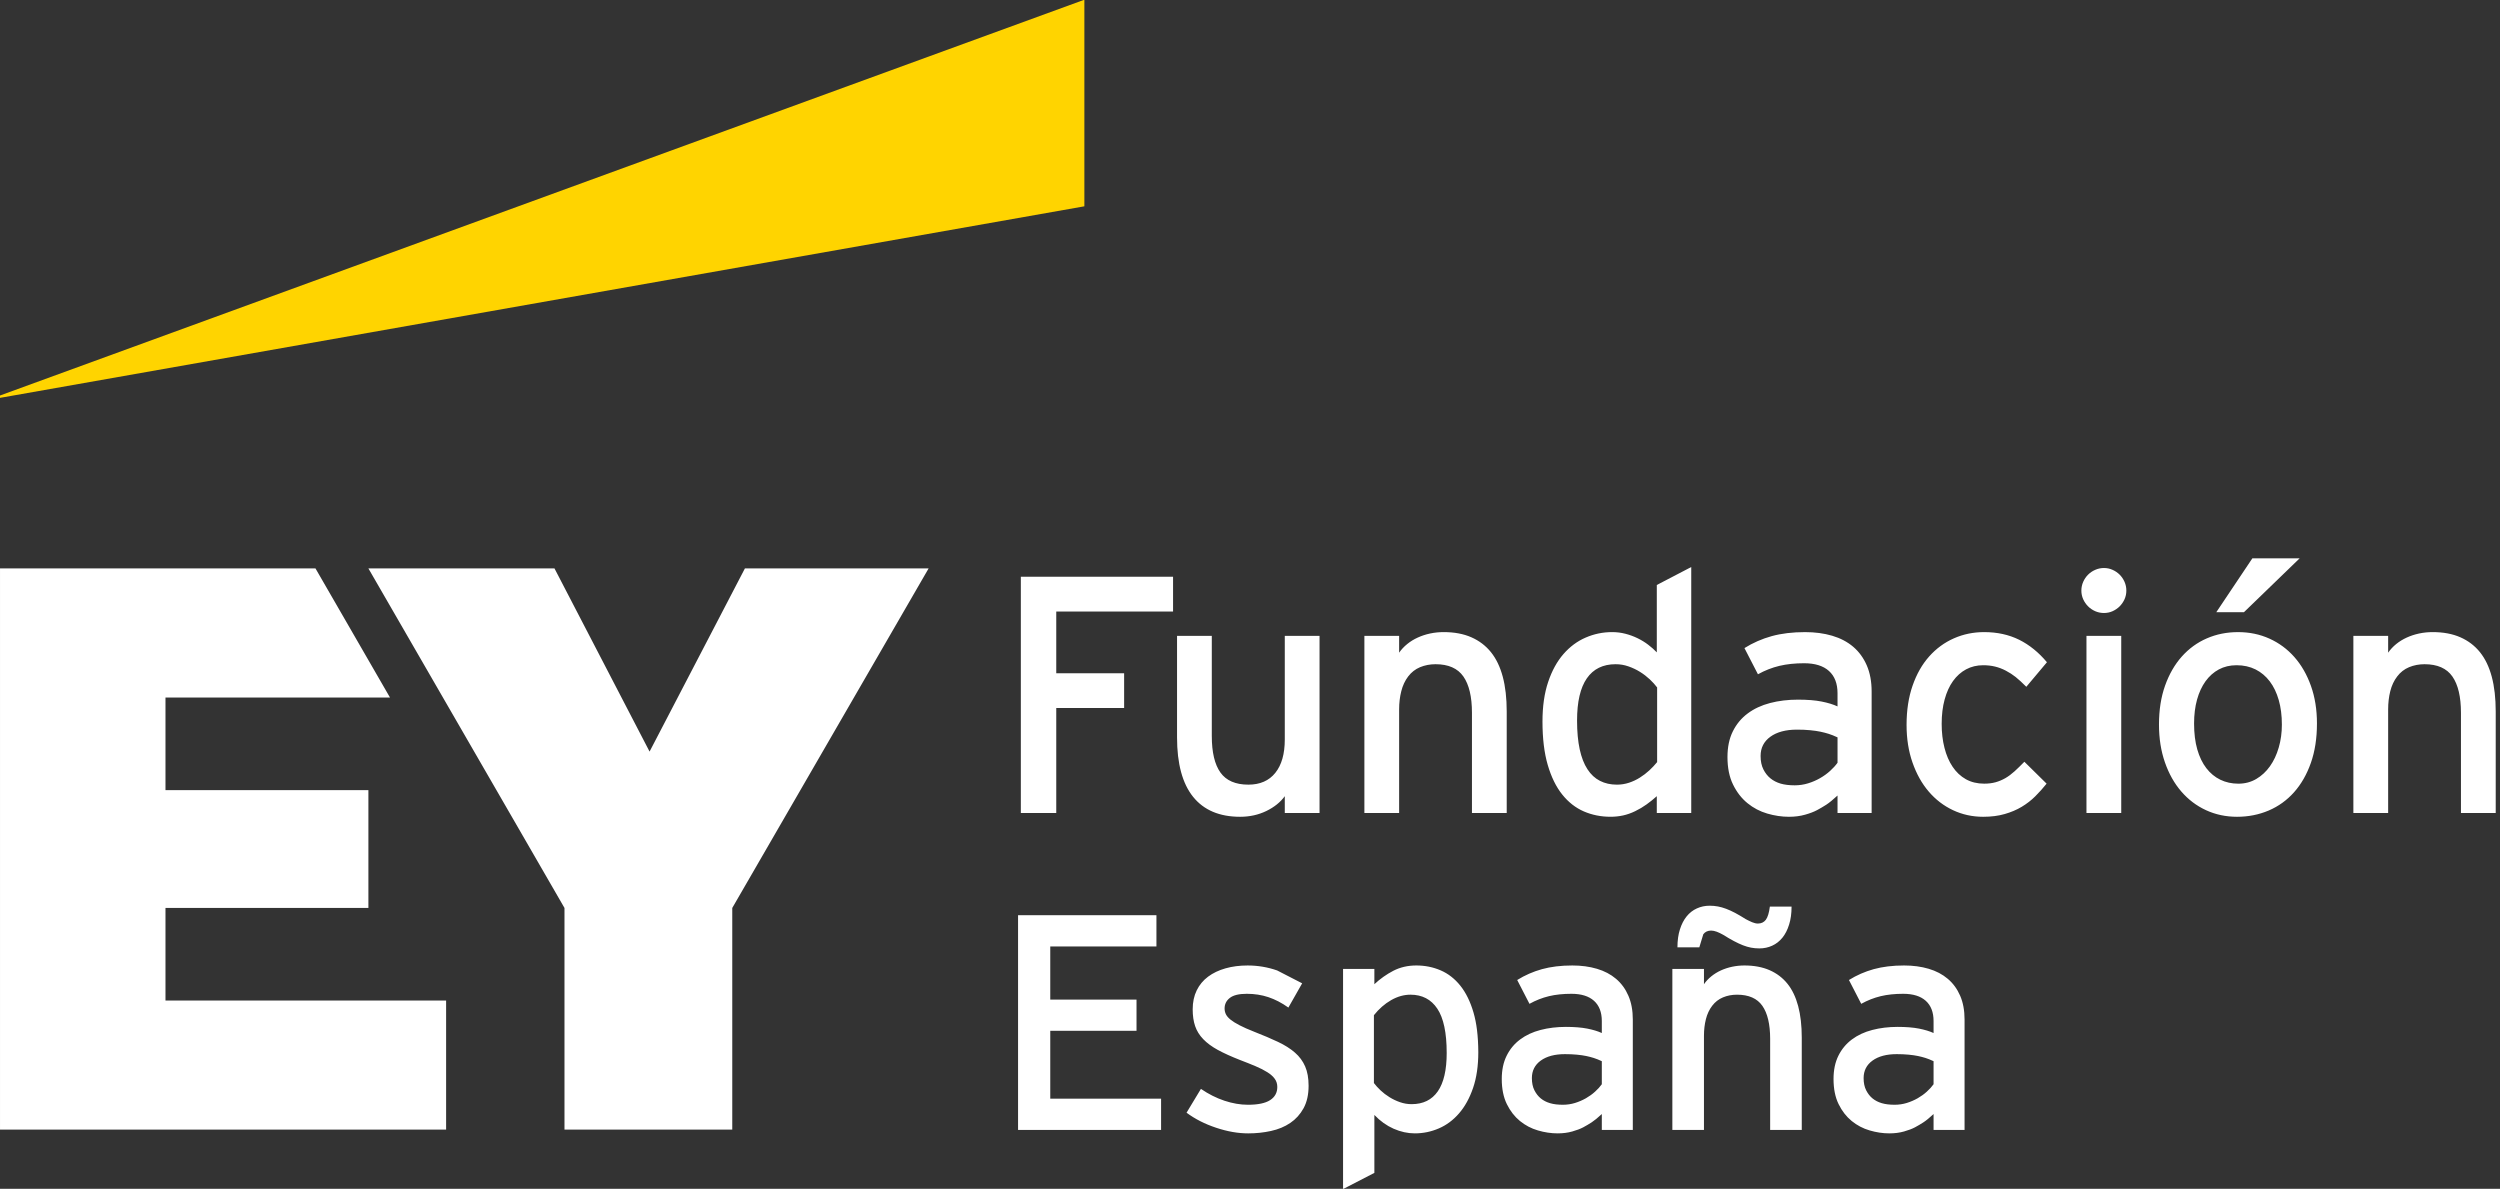
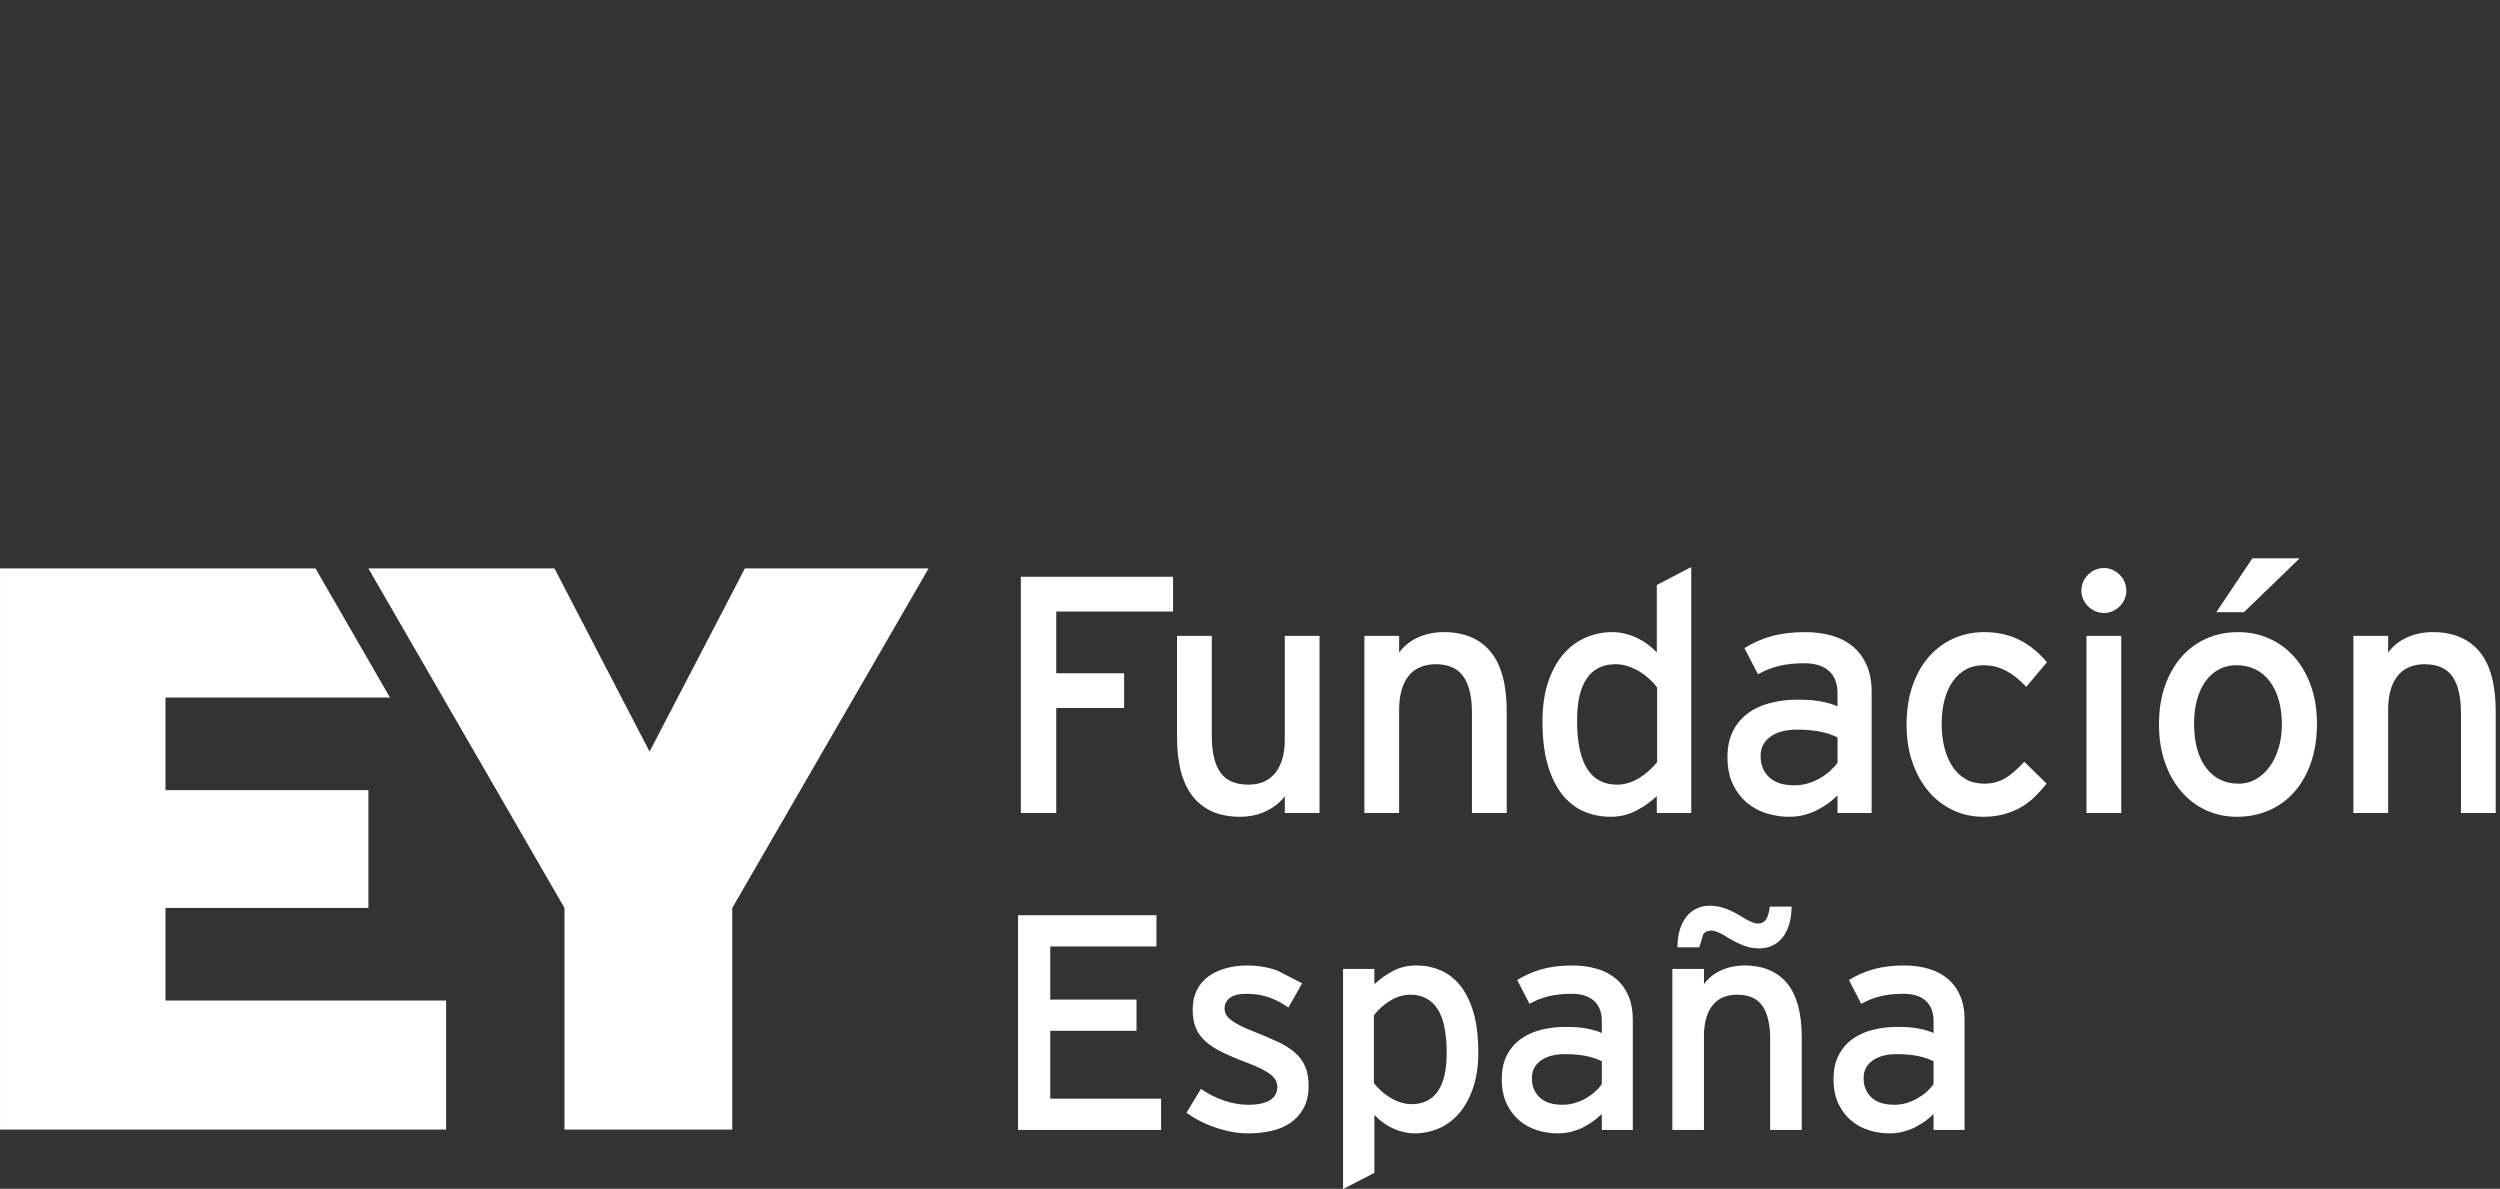
<svg xmlns="http://www.w3.org/2000/svg" width="100%" height="100%" viewBox="0 0 143 68" version="1.1" xml:space="preserve" style="fill-rule:evenodd;clip-rule:evenodd;stroke-linejoin:round;stroke-miterlimit:1.414;">
  <rect x="0" y="0" width="143" height="68" fill="#333333" stroke="none" />
  <path d="M84.559,60.176c0,0.788 -0.1,1.474 -0.3,2.057c-0.2,0.582 -0.467,1.066 -0.801,1.451c-0.334,0.387 -0.719,0.673 -1.157,0.861c-0.436,0.189 -0.895,0.284 -1.374,0.284c-0.406,0 -0.81,-0.089 -1.213,-0.266c-0.402,-0.178 -0.769,-0.44 -1.1,-0.788l0,3.314l-1.791,0.926l0,-12.593l1.791,0l0,0.874c0.331,-0.308 0.693,-0.564 1.083,-0.767c0.392,-0.202 0.83,-0.304 1.315,-0.304c0.497,0 0.962,0.094 1.392,0.279c0.432,0.186 0.807,0.478 1.127,0.877c0.32,0.401 0.571,0.912 0.754,1.538c0.176,0.604 0.268,1.328 0.274,2.257Zm27.814,4.456l-1.773,0l0,-0.909c-0.234,0.217 -0.428,0.376 -0.583,0.476c-0.154,0.1 -0.313,0.194 -0.479,0.283c-0.166,0.088 -0.376,0.168 -0.63,0.239c-0.254,0.072 -0.533,0.108 -0.836,0.108c-0.371,0 -0.746,-0.056 -1.126,-0.168c-0.38,-0.11 -0.722,-0.291 -1.028,-0.539c-0.305,-0.249 -0.555,-0.569 -0.749,-0.964c-0.194,-0.394 -0.291,-0.874 -0.291,-1.439c0,-0.514 0.092,-0.957 0.278,-1.331c0.186,-0.375 0.443,-0.685 0.771,-0.93c0.328,-0.246 0.716,-0.427 1.165,-0.544c0.448,-0.117 0.932,-0.176 1.452,-0.176c0.486,0 0.893,0.033 1.224,0.098c0.332,0.066 0.609,0.15 0.832,0.253l0,-0.685c0,-0.503 -0.148,-0.889 -0.445,-1.157c-0.297,-0.268 -0.729,-0.402 -1.294,-0.402c-0.474,0 -0.903,0.045 -1.285,0.136c-0.383,0.092 -0.754,0.238 -1.114,0.438l-0.702,-1.363c0.439,-0.274 0.912,-0.48 1.418,-0.621c0.505,-0.139 1.083,-0.21 1.734,-0.21c0.514,0 0.984,0.063 1.409,0.189c0.426,0.126 0.79,0.317 1.092,0.574c0.303,0.257 0.539,0.579 0.708,0.968c0.168,0.389 0.252,0.843 0.252,1.362l0,6.314Zm-18.976,0l-1.773,0l0,-0.909c-0.234,0.217 -0.429,0.376 -0.583,0.476c-0.154,0.1 -0.314,0.194 -0.479,0.283c-0.166,0.088 -0.376,0.168 -0.63,0.239c-0.254,0.072 -0.533,0.108 -0.835,0.108c-0.371,0 -0.747,-0.056 -1.127,-0.168c-0.379,-0.11 -0.722,-0.291 -1.028,-0.539c-0.305,-0.249 -0.555,-0.569 -0.749,-0.964c-0.194,-0.394 -0.292,-0.874 -0.292,-1.439c0,-0.514 0.093,-0.957 0.279,-1.331c0.185,-0.375 0.442,-0.685 0.771,-0.93c0.328,-0.246 0.716,-0.427 1.165,-0.544c0.448,-0.117 0.932,-0.176 1.452,-0.176c0.485,0 0.893,0.033 1.225,0.098c0.331,0.066 0.608,0.15 0.831,0.253l0,-0.685c0,-0.503 -0.149,-0.889 -0.446,-1.157c-0.297,-0.268 -0.728,-0.402 -1.293,-0.402c-0.474,0 -0.903,0.045 -1.285,0.136c-0.383,0.092 -0.754,0.238 -1.114,0.438l-0.702,-1.363c0.44,-0.274 0.912,-0.48 1.418,-0.621c0.505,-0.139 1.083,-0.21 1.734,-0.21c0.514,0 0.984,0.063 1.409,0.189c0.426,0.126 0.79,0.317 1.092,0.574c0.303,0.257 0.539,0.579 0.707,0.968c0.169,0.389 0.253,0.843 0.253,1.362l0,6.314Zm-18.913,-8.387l-0.788,1.388c-0.377,-0.269 -0.758,-0.467 -1.144,-0.596c-0.385,-0.128 -0.798,-0.192 -1.238,-0.192c-0.445,0 -0.768,0.079 -0.968,0.236c-0.199,0.156 -0.299,0.357 -0.299,0.603c0,0.115 0.024,0.223 0.072,0.326c0.049,0.102 0.136,0.206 0.261,0.308c0.126,0.103 0.299,0.211 0.519,0.325c0.22,0.115 0.504,0.241 0.852,0.377c0.514,0.201 0.964,0.392 1.349,0.575c0.386,0.182 0.709,0.386 0.968,0.612c0.26,0.225 0.456,0.49 0.587,0.793c0.132,0.302 0.197,0.671 0.197,1.104c0,0.509 -0.096,0.937 -0.287,1.286c-0.191,0.348 -0.445,0.629 -0.762,0.843c-0.317,0.215 -0.684,0.367 -1.101,0.458c-0.417,0.092 -0.851,0.138 -1.302,0.138c-0.583,0 -1.195,-0.107 -1.837,-0.322c-0.643,-0.213 -1.207,-0.5 -1.692,-0.861l0.822,-1.362c0.434,0.297 0.882,0.523 1.345,0.677c0.463,0.154 0.911,0.231 1.345,0.231c0.571,0 0.994,-0.088 1.268,-0.265c0.274,-0.177 0.411,-0.428 0.411,-0.754c0,-0.177 -0.049,-0.332 -0.146,-0.466c-0.097,-0.135 -0.238,-0.261 -0.424,-0.377c-0.185,-0.117 -0.409,-0.232 -0.672,-0.343c-0.263,-0.112 -0.56,-0.23 -0.891,-0.356c-0.497,-0.195 -0.918,-0.385 -1.264,-0.573c-0.345,-0.189 -0.625,-0.395 -0.839,-0.618c-0.215,-0.222 -0.368,-0.47 -0.463,-0.745c-0.094,-0.274 -0.141,-0.594 -0.141,-0.96c0,-0.411 0.077,-0.773 0.231,-1.088c0.154,-0.313 0.371,-0.575 0.651,-0.783c0.28,-0.208 0.611,-0.367 0.994,-0.475c0.383,-0.109 0.805,-0.164 1.268,-0.164c0.582,0 1.145,0.095 1.687,0.284l1.431,0.736Zm-8.07,8.387l-8.181,0l0,-12.284l7.915,0l0,1.79l-6.073,0l0,3.041l4.934,0l0,1.782l-4.934,0l0,3.881l6.339,0l0,1.79Zm31.053,-0.001l-1.808,0l0,-9.209l1.808,0l0,0.874c0.114,-0.166 0.254,-0.315 0.42,-0.45c0.165,-0.133 0.348,-0.247 0.548,-0.338c0.2,-0.091 0.414,-0.161 0.642,-0.21c0.229,-0.048 0.463,-0.073 0.703,-0.073c0.553,0 1.035,0.091 1.443,0.27c0.409,0.18 0.748,0.438 1.02,0.775c0.271,0.337 0.475,0.763 0.612,1.276c0.137,0.515 0.206,1.118 0.206,1.808l0,5.277l-1.808,0l0,-5.209c0,-0.833 -0.149,-1.462 -0.445,-1.888c-0.297,-0.425 -0.78,-0.638 -1.448,-0.638c-0.292,0 -0.56,0.051 -0.805,0.154c-0.246,0.103 -0.452,0.263 -0.617,0.48c-0.166,0.217 -0.286,0.473 -0.36,0.766c-0.074,0.294 -0.111,0.61 -0.111,0.947l0,5.388Zm-71.949,-0.016l-25.517,0l0,-32.101l18.045,0l4.261,7.383l-12.841,0l0,5.298l11.607,0l0,6.74l-11.607,0l0,5.296l16.052,0l0,7.384Zm16.368,0l-9.597,0l0,-12.68l-11.216,-19.421l10.644,0l5.439,10.477l5.453,-10.477l10.508,0l-11.231,19.421l0,12.68Zm49.738,-3.915c-0.171,-0.08 -0.326,-0.142 -0.463,-0.185c-0.137,-0.043 -0.28,-0.08 -0.428,-0.111c-0.149,-0.031 -0.327,-0.057 -0.536,-0.077c-0.208,-0.02 -0.435,-0.03 -0.68,-0.03c-0.583,0 -1.044,0.123 -1.384,0.368c-0.34,0.246 -0.509,0.58 -0.509,1.003c0,0.273 0.048,0.507 0.145,0.697c0.097,0.192 0.22,0.348 0.368,0.468c0.149,0.12 0.324,0.21 0.527,0.269c0.203,0.061 0.447,0.09 0.732,0.09c0.24,0 0.472,-0.034 0.694,-0.102c0.223,-0.069 0.431,-0.16 0.626,-0.27c0.194,-0.112 0.368,-0.237 0.522,-0.377c0.155,-0.139 0.283,-0.281 0.386,-0.425l0,-1.318Zm18.976,0c-0.171,-0.08 -0.325,-0.142 -0.462,-0.185c-0.138,-0.043 -0.28,-0.08 -0.429,-0.111c-0.148,-0.031 -0.327,-0.057 -0.535,-0.077c-0.209,-0.02 -0.436,-0.03 -0.681,-0.03c-0.583,0 -1.044,0.123 -1.384,0.368c-0.34,0.246 -0.51,0.58 -0.51,1.003c0,0.273 0.049,0.507 0.146,0.697c0.097,0.192 0.219,0.348 0.368,0.468c0.149,0.12 0.324,0.21 0.527,0.269c0.203,0.061 0.447,0.09 0.733,0.09c0.24,0 0.471,-0.034 0.693,-0.102c0.223,-0.069 0.432,-0.16 0.626,-0.27c0.194,-0.112 0.368,-0.237 0.522,-0.377c0.154,-0.139 0.283,-0.281 0.386,-0.425l0,-1.318Zm-27.849,-0.472c0,-1.153 -0.178,-1.997 -0.536,-2.531c-0.356,-0.534 -0.869,-0.801 -1.537,-0.801c-0.371,0 -0.74,0.104 -1.105,0.312c-0.365,0.209 -0.694,0.496 -0.985,0.861l0,3.881c0.103,0.137 0.23,0.277 0.381,0.42c0.151,0.142 0.322,0.273 0.51,0.389c0.189,0.117 0.389,0.213 0.604,0.287c0.213,0.075 0.435,0.112 0.664,0.112c0.656,0 1.154,-0.244 1.495,-0.733c0.339,-0.488 0.509,-1.22 0.509,-2.197Zm14.45,-6.039l-1.251,0c0,-0.389 0.047,-0.731 0.142,-1.028c0.094,-0.297 0.223,-0.545 0.385,-0.745c0.163,-0.201 0.357,-0.352 0.583,-0.454c0.226,-0.103 0.469,-0.155 0.732,-0.155c0.166,0 0.324,0.015 0.476,0.043c0.15,0.029 0.307,0.073 0.466,0.133c0.161,0.061 0.332,0.139 0.515,0.235c0.182,0.098 0.388,0.217 0.616,0.361c0.126,0.068 0.248,0.127 0.364,0.175c0.118,0.048 0.225,0.073 0.322,0.073c0.194,0 0.345,-0.072 0.454,-0.214c0.108,-0.144 0.185,-0.395 0.231,-0.754l1.242,0c0,0.388 -0.047,0.732 -0.142,1.031c-0.093,0.301 -0.222,0.551 -0.384,0.75c-0.164,0.2 -0.358,0.352 -0.583,0.454c-0.226,0.104 -0.47,0.155 -0.733,0.155c-0.165,0 -0.324,-0.014 -0.475,-0.043c-0.151,-0.029 -0.307,-0.075 -0.467,-0.137c-0.16,-0.063 -0.331,-0.143 -0.514,-0.24c-0.183,-0.097 -0.389,-0.217 -0.617,-0.36c-0.12,-0.068 -0.24,-0.126 -0.359,-0.172c-0.121,-0.044 -0.229,-0.068 -0.326,-0.068c-0.194,0 -0.344,0.07 -0.449,0.21l-0.228,0.75Zm9.857,-7.686l-1.951,0l0,-0.999c-0.257,0.238 -0.471,0.413 -0.641,0.524c-0.17,0.109 -0.345,0.212 -0.527,0.31c-0.183,0.098 -0.414,0.186 -0.693,0.264c-0.28,0.079 -0.586,0.118 -0.919,0.118c-0.408,0 -0.822,-0.062 -1.239,-0.184c-0.418,-0.123 -0.795,-0.32 -1.13,-0.593c-0.337,-0.274 -0.612,-0.627 -0.825,-1.061c-0.214,-0.433 -0.321,-0.961 -0.321,-1.583c0,-0.565 0.102,-1.054 0.307,-1.466c0.204,-0.411 0.486,-0.752 0.847,-1.021c0.362,-0.271 0.789,-0.47 1.282,-0.599c0.493,-0.129 1.026,-0.193 1.597,-0.193c0.534,0 0.984,0.036 1.348,0.108c0.365,0.072 0.669,0.165 0.914,0.279l0,-0.754c0,-0.553 -0.163,-0.978 -0.49,-1.273c-0.327,-0.295 -0.801,-0.442 -1.423,-0.442c-0.521,0 -0.993,0.05 -1.413,0.15c-0.422,0.101 -0.829,0.261 -1.226,0.481l-0.772,-1.498c0.483,-0.302 1.004,-0.53 1.559,-0.684c0.557,-0.153 1.193,-0.23 1.909,-0.23c0.565,0 1.082,0.069 1.55,0.207c0.468,0.138 0.868,0.348 1.202,0.631c0.332,0.283 0.591,0.638 0.777,1.065c0.185,0.428 0.278,0.927 0.278,1.499l0,6.944Zm-31.58,0l-1.988,0l0,-0.961c-0.251,0.345 -0.603,0.628 -1.056,0.848c-0.452,0.219 -0.951,0.33 -1.498,0.33c-1.181,0 -2.077,-0.38 -2.69,-1.141c-0.612,-0.76 -0.919,-1.894 -0.919,-3.401l0,-5.805l1.988,0l0,5.729c0,0.93 0.165,1.626 0.495,2.088c0.33,0.461 0.863,0.692 1.597,0.692c0.666,0 1.18,-0.225 1.541,-0.674c0.361,-0.449 0.542,-1.085 0.542,-1.908l0,-5.927l1.988,0l0,10.13Zm41.588,-1.678c-0.201,0.252 -0.417,0.492 -0.646,0.721c-0.229,0.229 -0.488,0.43 -0.777,0.603c-0.289,0.173 -0.614,0.312 -0.975,0.414c-0.362,0.105 -0.772,0.157 -1.23,0.157c-0.616,0 -1.19,-0.126 -1.725,-0.377c-0.534,-0.251 -0.997,-0.607 -1.39,-1.066c-0.393,-0.458 -0.701,-1.011 -0.927,-1.658c-0.227,-0.647 -0.34,-1.366 -0.34,-2.158c0,-0.835 0.115,-1.583 0.344,-2.242c0.229,-0.661 0.545,-1.216 0.947,-1.668c0.403,-0.453 0.873,-0.798 1.413,-1.037c0.54,-0.239 1.119,-0.358 1.734,-0.358c0.748,0 1.415,0.147 2.003,0.438c0.587,0.293 1.116,0.721 1.588,1.286l-1.179,1.404c-0.238,-0.238 -0.442,-0.425 -0.612,-0.561c-0.169,-0.134 -0.356,-0.255 -0.561,-0.362c-0.204,-0.107 -0.411,-0.185 -0.622,-0.235c-0.21,-0.051 -0.434,-0.075 -0.673,-0.075c-0.358,0 -0.684,0.078 -0.976,0.235c-0.292,0.156 -0.541,0.38 -0.749,0.669c-0.207,0.289 -0.367,0.641 -0.48,1.056c-0.113,0.414 -0.169,0.878 -0.169,1.394c0,0.496 0.053,0.953 0.16,1.37c0.106,0.419 0.261,0.779 0.466,1.084c0.204,0.305 0.457,0.542 0.758,0.712c0.302,0.169 0.651,0.254 1.046,0.254c0.239,0 0.456,-0.026 0.651,-0.08c0.194,-0.054 0.381,-0.132 0.561,-0.235c0.178,-0.104 0.354,-0.234 0.527,-0.391c0.173,-0.157 0.359,-0.34 0.561,-0.547l1.272,1.253Zm15.464,-3.439c0,0.843 -0.116,1.593 -0.348,2.252c-0.233,0.66 -0.553,1.219 -0.962,1.678c-0.408,0.459 -0.892,0.807 -1.451,1.046c-0.559,0.238 -1.162,0.358 -1.809,0.358c-0.641,0 -1.233,-0.126 -1.776,-0.377c-0.544,-0.251 -1.015,-0.608 -1.413,-1.069c-0.4,-0.462 -0.712,-1.018 -0.938,-1.669c-0.227,-0.65 -0.339,-1.37 -0.339,-2.162c0,-0.829 0.115,-1.571 0.348,-2.224c0.232,-0.653 0.552,-1.208 0.956,-1.663c0.406,-0.455 0.883,-0.803 1.433,-1.041c0.549,-0.239 1.145,-0.358 1.786,-0.358c0.647,0 1.245,0.124 1.795,0.372c0.549,0.248 1.025,0.599 1.427,1.055c0.402,0.455 0.718,1.005 0.947,1.649c0.23,0.644 0.344,1.361 0.344,2.153Zm-35.791,5.117l-1.97,0l0,-0.961c-0.188,0.169 -0.383,0.326 -0.584,0.47c-0.201,0.145 -0.418,0.274 -0.65,0.386c-0.232,0.113 -0.465,0.195 -0.697,0.246c-0.233,0.05 -0.472,0.075 -0.717,0.075c-0.546,0 -1.055,-0.102 -1.526,-0.306c-0.471,-0.204 -0.883,-0.527 -1.235,-0.966c-0.351,-0.439 -0.628,-1.003 -0.829,-1.691c-0.201,-0.688 -0.301,-1.516 -0.301,-2.484c0,-0.866 0.108,-1.622 0.325,-2.265c0.216,-0.644 0.509,-1.176 0.876,-1.597c0.368,-0.421 0.791,-0.736 1.272,-0.942c0.481,-0.209 0.985,-0.312 1.512,-0.312c0.259,0 0.51,0.031 0.754,0.094c0.246,0.063 0.478,0.148 0.698,0.255c0.22,0.107 0.422,0.231 0.608,0.372c0.185,0.141 0.35,0.287 0.494,0.438l0,-3.854l1.97,-1.027l0,14.069Zm-10.555,0l-1.988,0l0,-5.729c0,-0.917 -0.164,-1.611 -0.49,-2.078c-0.327,-0.468 -0.858,-0.703 -1.593,-0.703c-0.32,0 -0.615,0.058 -0.886,0.17c-0.269,0.113 -0.495,0.289 -0.678,0.528c-0.182,0.239 -0.314,0.52 -0.395,0.843c-0.083,0.324 -0.124,0.671 -0.124,1.042l0,5.927l-1.987,0l0,-10.13l1.987,0l0,0.961c0.126,-0.182 0.28,-0.347 0.463,-0.495c0.182,-0.148 0.382,-0.271 0.603,-0.371c0.219,-0.101 0.455,-0.178 0.706,-0.232c0.251,-0.053 0.509,-0.08 0.773,-0.08c0.609,0 1.139,0.099 1.588,0.297c0.449,0.197 0.823,0.483 1.121,0.853c0.298,0.371 0.523,0.839 0.674,1.404c0.151,0.565 0.226,1.228 0.226,1.988l0,5.805Zm35.151,0l-1.989,0l0,-10.13l1.989,0l0,10.13Zm21.42,0l-1.988,0l0,-5.729c0,-0.917 -0.164,-1.611 -0.49,-2.078c-0.327,-0.468 -0.858,-0.703 -1.593,-0.703c-0.32,0 -0.616,0.058 -0.885,0.17c-0.271,0.113 -0.497,0.289 -0.678,0.528c-0.184,0.239 -0.315,0.52 -0.397,0.843c-0.081,0.324 -0.122,0.671 -0.122,1.042l0,5.927l-1.989,0l0,-10.13l1.989,0l0,0.961c0.125,-0.182 0.28,-0.347 0.461,-0.495c0.183,-0.148 0.384,-0.271 0.603,-0.371c0.221,-0.101 0.456,-0.178 0.707,-0.232c0.251,-0.053 0.509,-0.08 0.773,-0.08c0.609,0 1.138,0.099 1.588,0.297c0.449,0.197 0.823,0.483 1.121,0.853c0.298,0.371 0.523,0.839 0.674,1.404c0.151,0.565 0.226,1.228 0.226,1.988l0,5.805Zm-82.337,-0.001l-2.026,0l0,-13.512l8.707,0l0,1.988l-6.681,0l0,3.533l3.882,0l0,1.988l-3.882,0l0,6.003Zm44.689,-4.324c-0.188,-0.088 -0.358,-0.156 -0.509,-0.203c-0.151,-0.047 -0.308,-0.088 -0.471,-0.122c-0.164,-0.034 -0.36,-0.064 -0.589,-0.085c-0.229,-0.023 -0.479,-0.033 -0.749,-0.033c-0.641,0 -1.148,0.135 -1.522,0.405c-0.374,0.27 -0.561,0.638 -0.561,1.102c0,0.302 0.054,0.558 0.161,0.769c0.106,0.21 0.241,0.381 0.405,0.513c0.163,0.133 0.356,0.231 0.579,0.298c0.223,0.065 0.492,0.098 0.806,0.098c0.264,0 0.518,-0.038 0.763,-0.113c0.246,-0.075 0.475,-0.174 0.688,-0.297c0.214,-0.122 0.405,-0.261 0.575,-0.415c0.169,-0.153 0.311,-0.309 0.424,-0.466l0,-1.451Zm-10.319,-2.856c-0.113,-0.15 -0.253,-0.305 -0.419,-0.462c-0.167,-0.156 -0.353,-0.3 -0.561,-0.429c-0.207,-0.129 -0.429,-0.233 -0.664,-0.315c-0.235,-0.082 -0.479,-0.123 -0.731,-0.123c-0.722,0 -1.27,0.269 -1.644,0.806c-0.374,0.538 -0.561,1.342 -0.561,2.418c0,0.634 0.051,1.181 0.151,1.644c0.101,0.461 0.248,0.842 0.444,1.14c0.193,0.299 0.432,0.52 0.715,0.664c0.283,0.145 0.606,0.217 0.971,0.217c0.238,0 0.467,-0.037 0.688,-0.109c0.219,-0.072 0.427,-0.17 0.621,-0.292c0.196,-0.123 0.376,-0.261 0.543,-0.414c0.166,-0.154 0.315,-0.312 0.447,-0.475l0,-4.27Zm35.735,2.121c0,-0.515 -0.059,-0.982 -0.179,-1.4c-0.119,-0.417 -0.29,-0.773 -0.514,-1.069c-0.223,-0.295 -0.494,-0.522 -0.814,-0.684c-0.321,-0.159 -0.682,-0.239 -1.084,-0.239c-0.377,0 -0.715,0.08 -1.013,0.239c-0.299,0.162 -0.553,0.387 -0.764,0.679c-0.21,0.293 -0.372,0.643 -0.485,1.051c-0.113,0.408 -0.169,0.864 -0.169,1.366c0,0.56 0.061,1.053 0.183,1.48c0.123,0.427 0.296,0.785 0.519,1.074c0.222,0.289 0.49,0.509 0.8,0.66c0.311,0.15 0.655,0.226 1.032,0.226c0.377,0 0.718,-0.09 1.023,-0.269c0.305,-0.179 0.565,-0.421 0.782,-0.726c0.217,-0.304 0.385,-0.662 0.504,-1.074c0.12,-0.411 0.179,-0.848 0.179,-1.314Zm-8.896,-7.662c0,0.176 -0.035,0.342 -0.103,0.495c-0.07,0.154 -0.163,0.289 -0.278,0.405c-0.116,0.117 -0.252,0.209 -0.406,0.279c-0.154,0.069 -0.318,0.103 -0.494,0.103c-0.176,0 -0.343,-0.034 -0.5,-0.103c-0.157,-0.07 -0.294,-0.162 -0.409,-0.279c-0.117,-0.116 -0.209,-0.251 -0.279,-0.405c-0.068,-0.153 -0.104,-0.319 -0.104,-0.495c0,-0.176 0.036,-0.342 0.104,-0.499c0.07,-0.157 0.162,-0.294 0.279,-0.41c0.115,-0.116 0.252,-0.209 0.409,-0.277c0.157,-0.07 0.324,-0.105 0.5,-0.105c0.176,0 0.34,0.035 0.494,0.105c0.154,0.068 0.29,0.161 0.406,0.277c0.115,0.116 0.208,0.253 0.278,0.41c0.068,0.157 0.103,0.323 0.103,0.499Zm6.729,1.235l-1.583,0l2.063,-3.081l2.705,0l-3.185,3.081Z" style="fill:#fff;" />
-   <path d="M0,22.623l0,0.135l62.026,-10.957l0,-11.817l-62.026,22.639Z" style="fill:#ffd400;fill-rule:nonzero;" />
</svg>